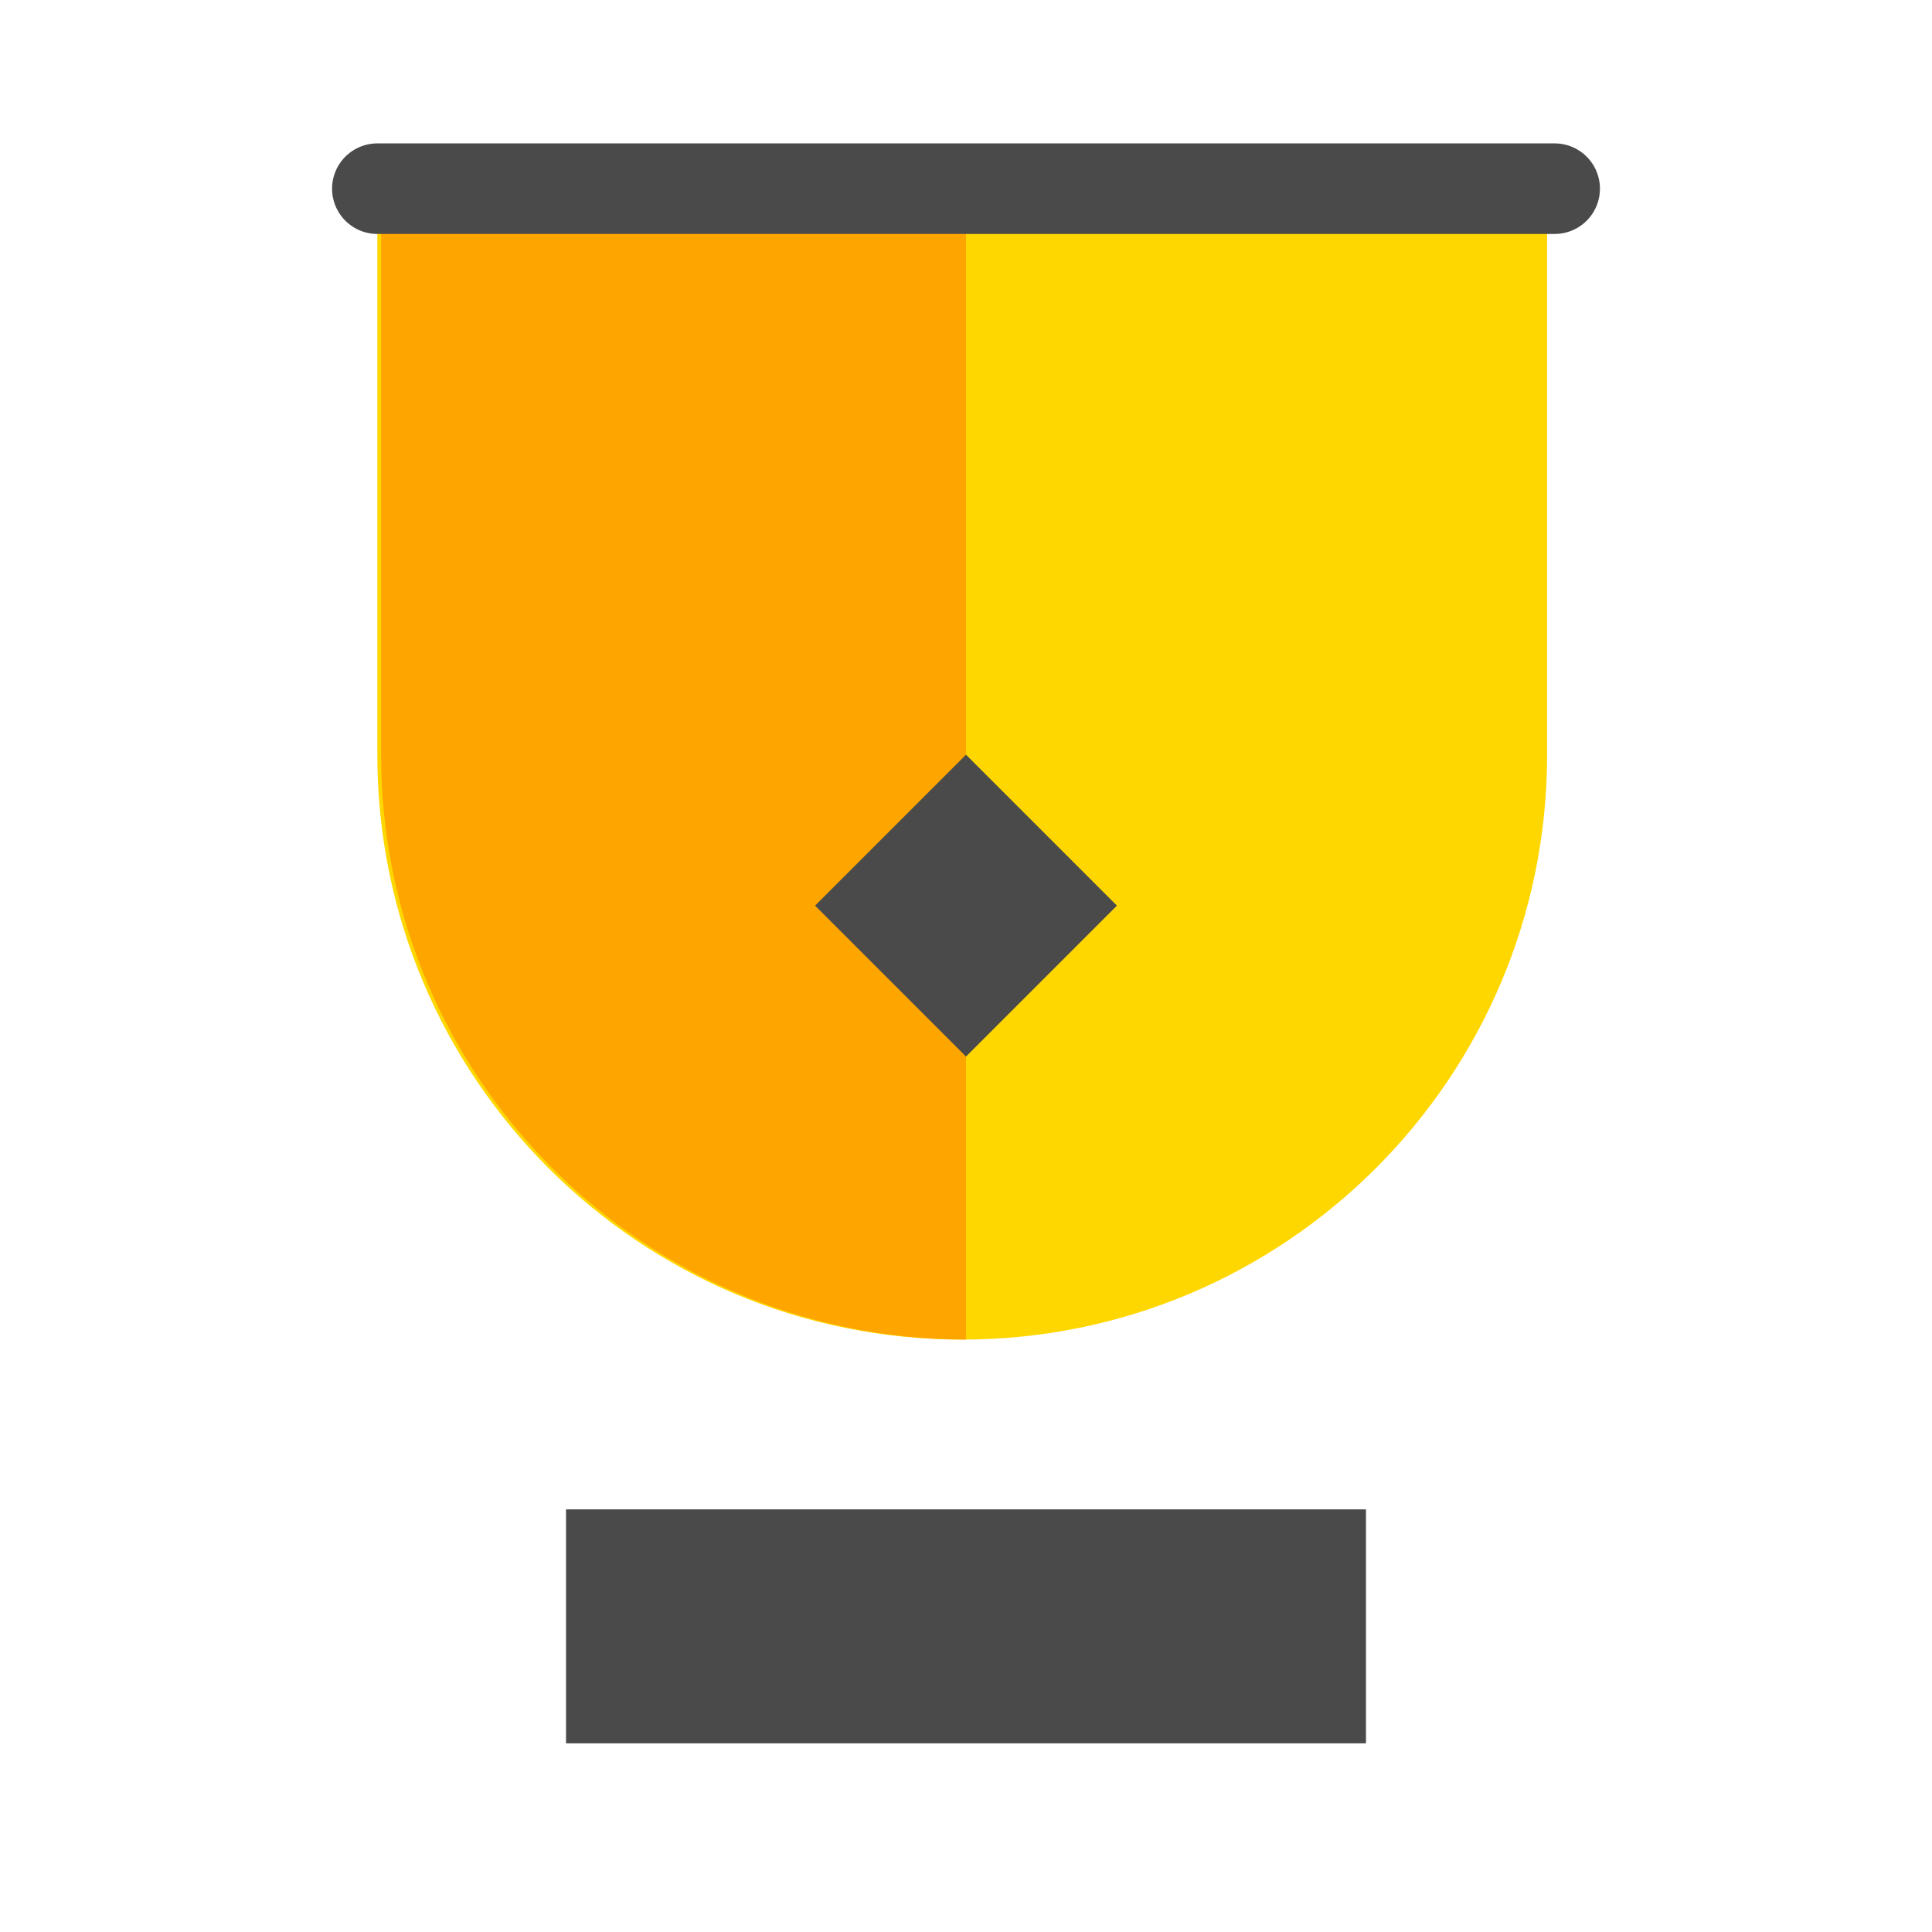
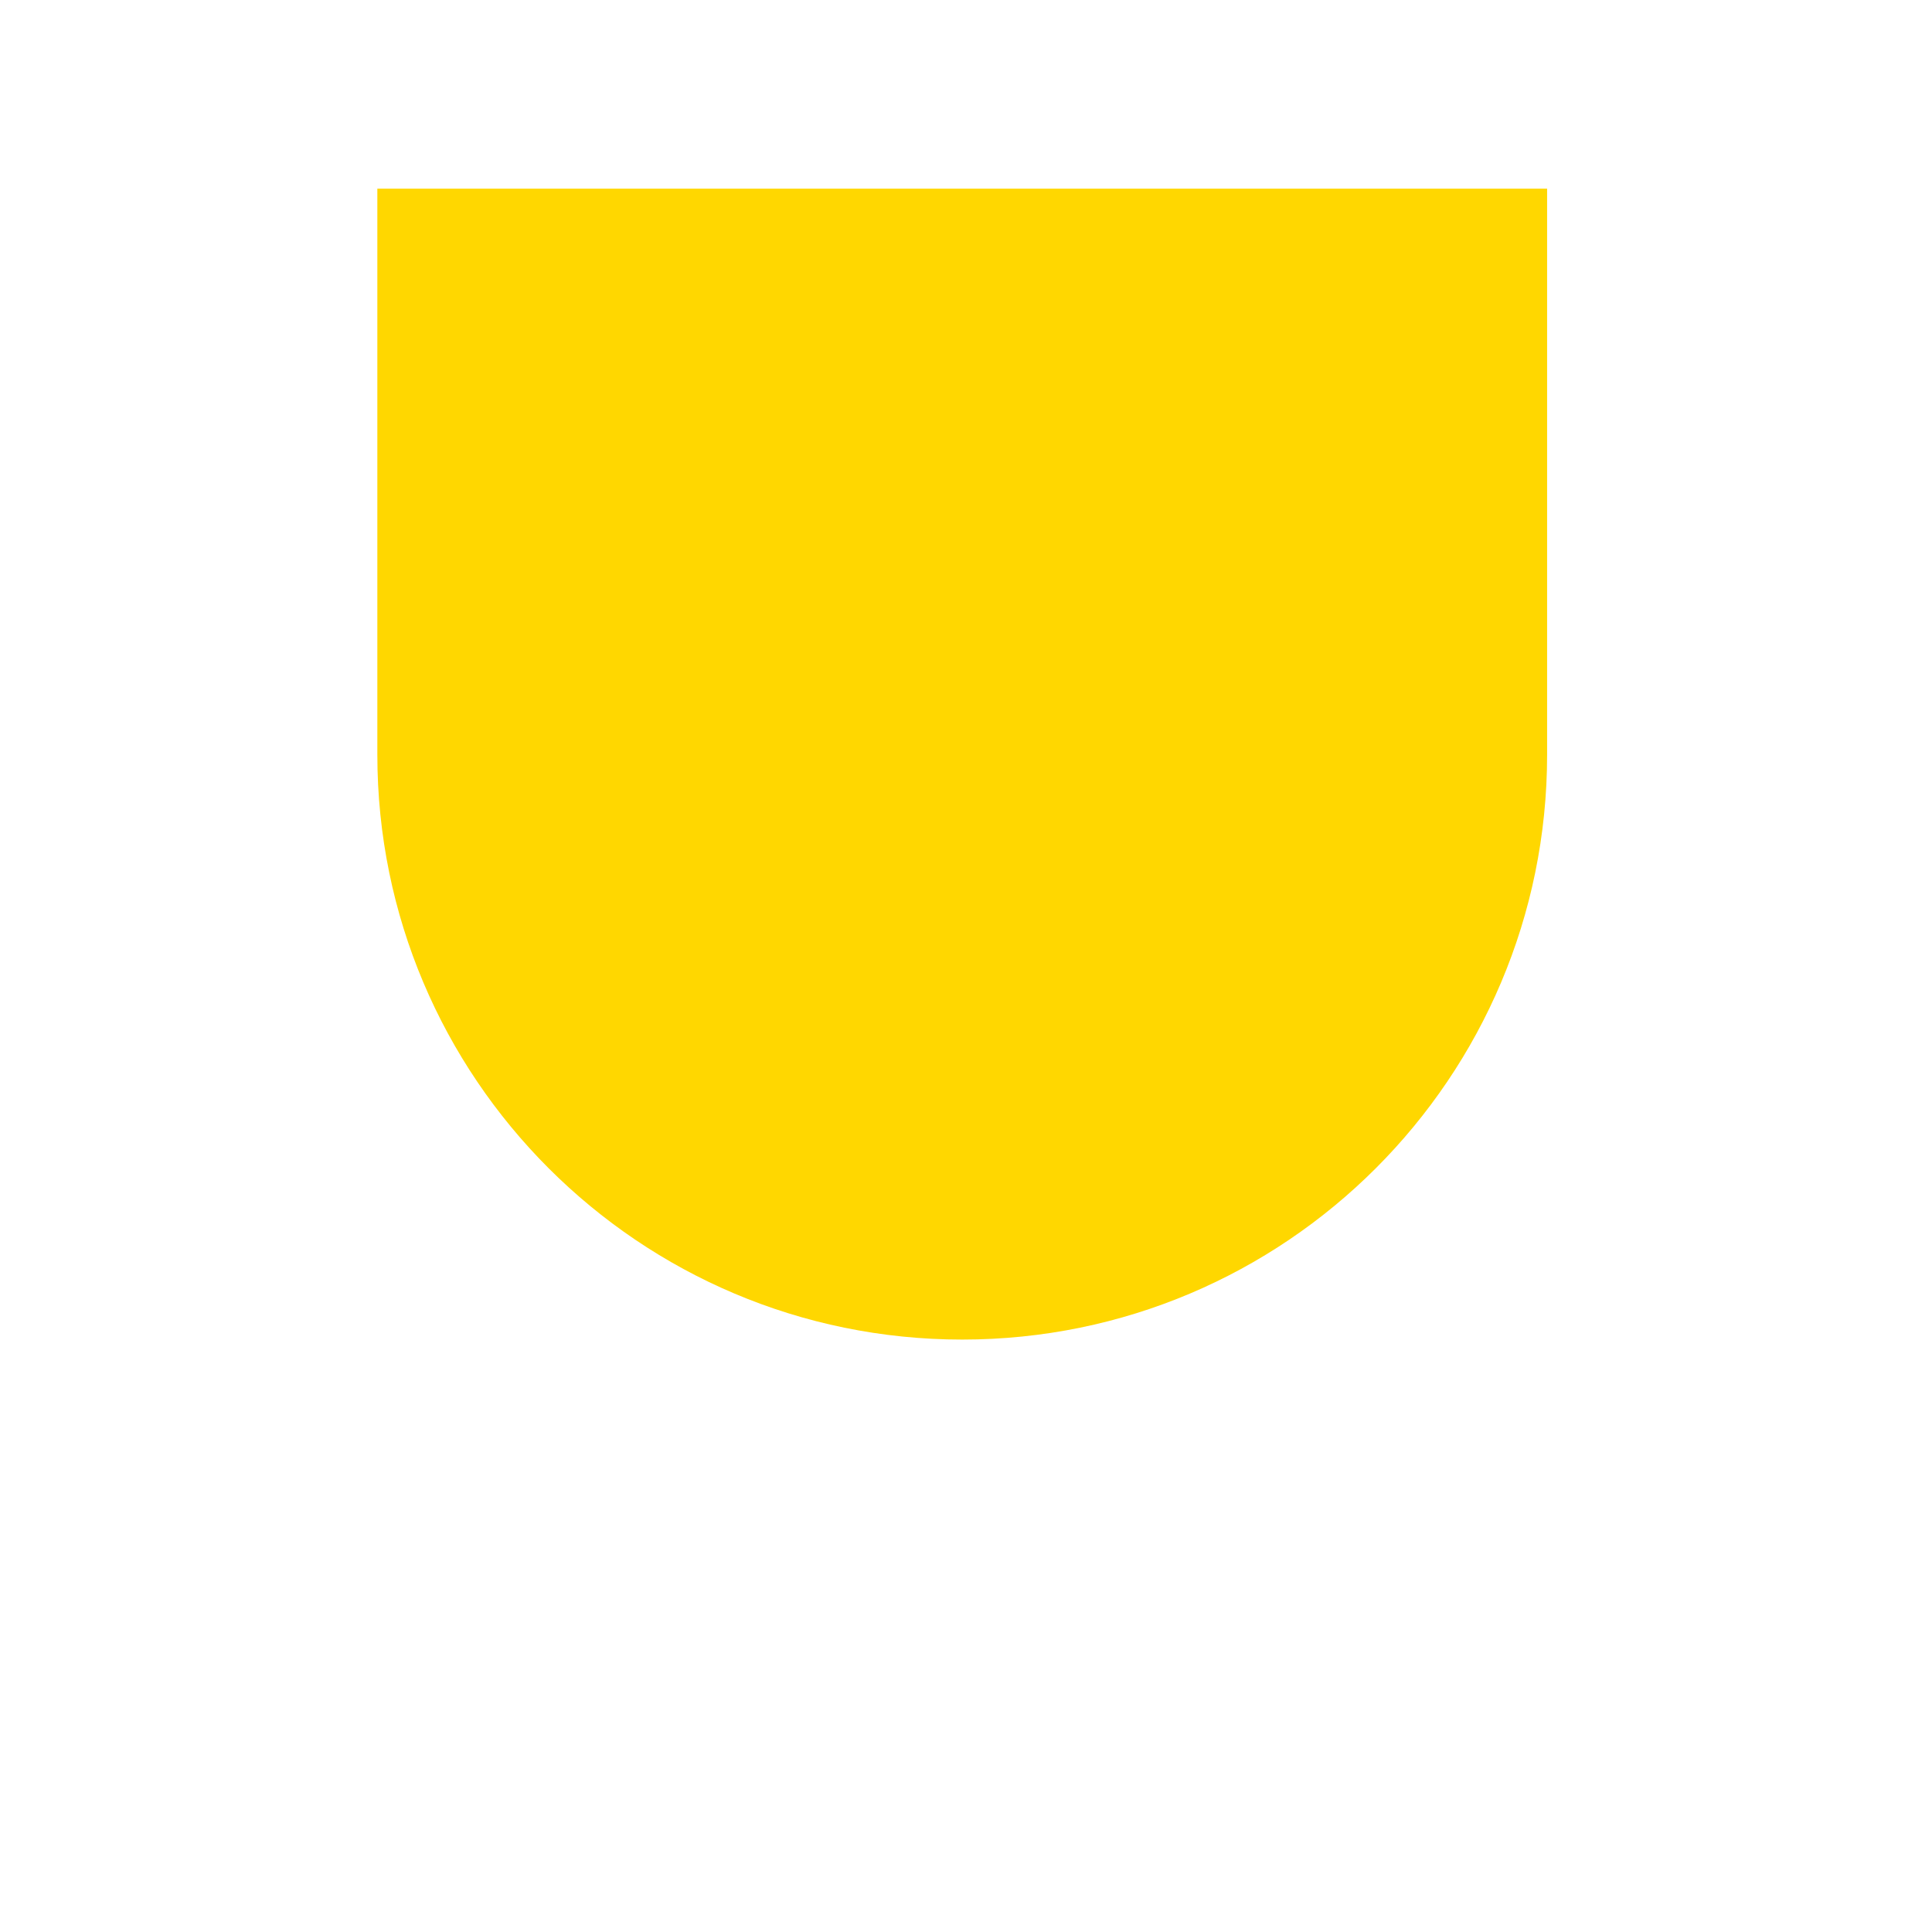
<svg xmlns="http://www.w3.org/2000/svg" width="512" height="512" viewBox="0 0 512 512" fill="none">
  <path d="M102 50h308v150c0 85.604-69.396 155-155 155S100 285.604 100 200V50h2z" fill="#FFD700" />
-   <path d="M102 50h154v305c-85.604 0-155-69.396-155-155V50h1z" fill="#FFA500" />
-   <path d="M150 400h212v62H150z" fill="#4A4A4A" />
-   <path d="M256 280l-40-40 40-40 40 40-40 40z" fill="#4A4A4A" />
-   <path stroke="#4A4A4A" stroke-width="24" stroke-linecap="round" d="M100 50h312" />
</svg>